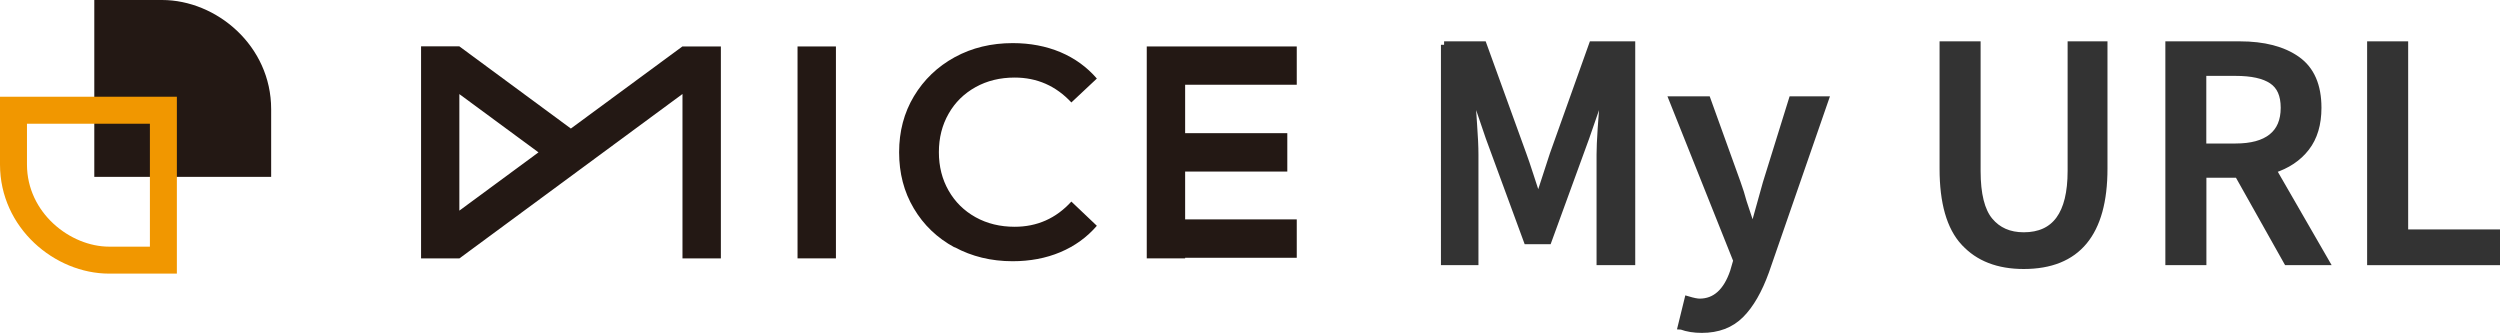
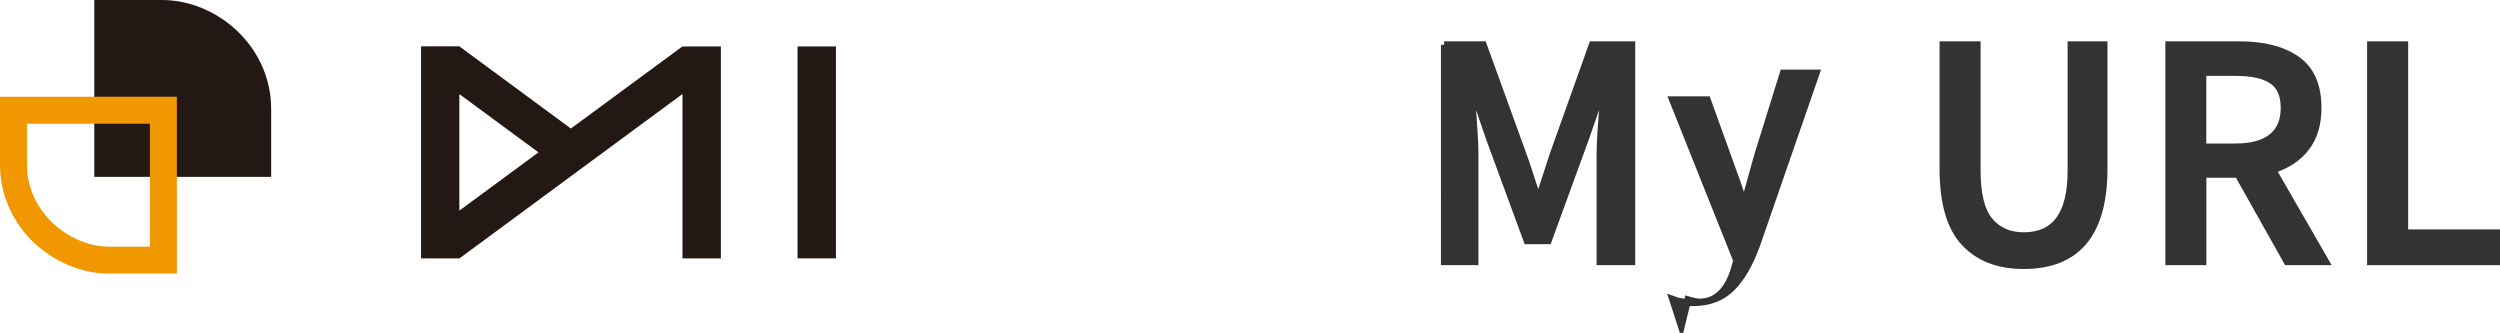
<svg xmlns="http://www.w3.org/2000/svg" id="_レイヤー_2" viewBox="0 0 254 33.82">
  <defs>
    <style>.cls-1{fill:#f19700;}.cls-2{fill:#231814;}.cls-3{fill:#333;stroke:#333;stroke-miterlimit:10;stroke-width:.7px;}</style>
  </defs>
  <g id="_レイヤー_1-2">
    <g>
      <g>
        <path class="cls-3" d="M146.72,4.55h3.98l4.04,11.15c.18,.48,.43,1.22,.75,2.21l.72,2.21h.15c.06-.16,.3-.9,.72-2.21l.72-2.21,3.98-11.15h4.01V26.59h-3.23V15.7c0-1.22,.15-3.49,.45-6.82h-.12l-1.76,5.08-3.83,10.5h-2.15l-3.86-10.5-1.73-5.08h-.12c.04,.6,.08,1.05,.12,1.35,.02,.38,.07,1.18,.16,2.41,.09,1.23,.14,2.25,.14,3.07v10.88h-3.11V4.55Z" />
-         <path class="cls-3" d="M170.82,33.14l.66-2.69c.54,.16,.94,.24,1.2,.24,1.59,0,2.74-1.03,3.44-3.08l.33-1.14-6.52-16.33h3.53l3.05,8.46c.24,.66,.44,1.3,.6,1.91l.9,2.72h.15l1.29-4.63,2.63-8.46h3.35l-6.04,17.43c-.7,1.93-1.54,3.4-2.54,4.4-1,1-2.31,1.5-3.95,1.5-.78,0-1.47-.11-2.06-.33Z" />
+         <path class="cls-3" d="M170.82,33.14l.66-2.69c.54,.16,.94,.24,1.2,.24,1.59,0,2.74-1.03,3.44-3.08l.33-1.14-6.52-16.33h3.53l3.05,8.46c.24,.66,.44,1.3,.6,1.91h.15l1.29-4.63,2.63-8.46h3.35l-6.04,17.43c-.7,1.93-1.54,3.4-2.54,4.4-1,1-2.31,1.5-3.95,1.5-.78,0-1.47-.11-2.06-.33Z" />
        <path class="cls-3" d="M199.56,24.63c-1.44-1.56-2.15-4.06-2.15-7.49V4.55h3.47v12.83c0,2.35,.42,4.04,1.26,5.05s1.99,1.52,3.47,1.52c3.21,0,4.81-2.19,4.81-6.58V4.55h3.35v12.59c0,6.56-2.72,9.84-8.16,9.84-2.59,0-4.61-.78-6.04-2.35Z" />
        <path class="cls-3" d="M227.55,4.55c2.45,0,4.39,.5,5.82,1.51,1.43,1.01,2.14,2.64,2.14,4.89,0,1.65-.4,3.01-1.21,4.05-.81,1.05-1.94,1.8-3.39,2.26l5.38,9.33h-3.92l-4.99-8.88h-3.56v8.88h-3.47V4.55h7.21Zm-.42,10.38c1.61,0,2.84-.33,3.68-1,.84-.67,1.26-1.66,1.26-2.98s-.41-2.22-1.23-2.77c-.82-.55-2.05-.82-3.71-.82h-3.32v7.57h3.32Z" />
        <path class="cls-3" d="M240.85,26.59V4.55h3.47V23.66h9.33v2.93h-12.8Z" />
      </g>
      <g>
        <path class="cls-2" d="M27.55,17.97H9.58V0h6.88c5.53,0,11.09,4.64,11.09,11.09v6.88Z" />
        <path class="cls-1" d="M15.23,12.57v12.49h-4.14c-3.95,0-8.35-3.43-8.35-8.35v-4.14H15.23m2.74-2.74H0v6.88c0,6.45,5.56,11.09,11.09,11.09h6.88V9.83h0Z" />
        <g>
          <rect class="cls-2" x="81.03" y="4.72" width="3.9" height="21.53" />
-           <polygon class="cls-2" points="131.75 8.61 131.75 4.72 116.52 4.72 116.52 4.72 116.51 4.72 116.51 26.25 120.41 26.25 120.41 26.19 131.75 26.19 131.75 22.29 120.41 22.29 120.41 17.43 130.79 17.43 130.79 13.53 120.41 13.53 120.41 8.61 131.75 8.61" />
          <path class="cls-2" d="M69.33,4.72h0s-11.33,8.34-11.33,8.34l-11.33-8.35h0s-3.89,0-3.89,0V26.25h3.9s22.66-16.7,22.66-16.7V26.25h3.9V4.72h-3.89Zm-22.66,4.84l8.04,5.92-8.04,5.92V9.56Z" />
-           <path class="cls-2" d="M96.97,25.13c-1.76-.96-3.13-2.27-4.13-3.96-1-1.68-1.49-3.58-1.49-5.7s.5-4.02,1.51-5.7c1.01-1.68,2.39-3,4.14-3.96,1.76-.96,3.72-1.43,5.9-1.43,1.77,0,3.38,.31,4.84,.92,1.46,.62,2.69,1.51,3.7,2.68l-2.59,2.43c-1.56-1.68-3.48-2.53-5.76-2.53-1.48,0-2.8,.32-3.97,.97-1.17,.65-2.09,1.55-2.74,2.7-.66,1.15-.99,2.45-.99,3.91s.33,2.76,.99,3.91c.66,1.15,1.57,2.05,2.74,2.7,1.17,.65,2.5,.97,3.97,.97,2.28,0,4.2-.85,5.76-2.56l2.59,2.46c-1.01,1.17-2.24,2.06-3.71,2.68-1.47,.62-3.09,.92-4.85,.92-2.18,0-4.14-.48-5.9-1.43Z" />
        </g>
      </g>
    </g>
  </g>
</svg>